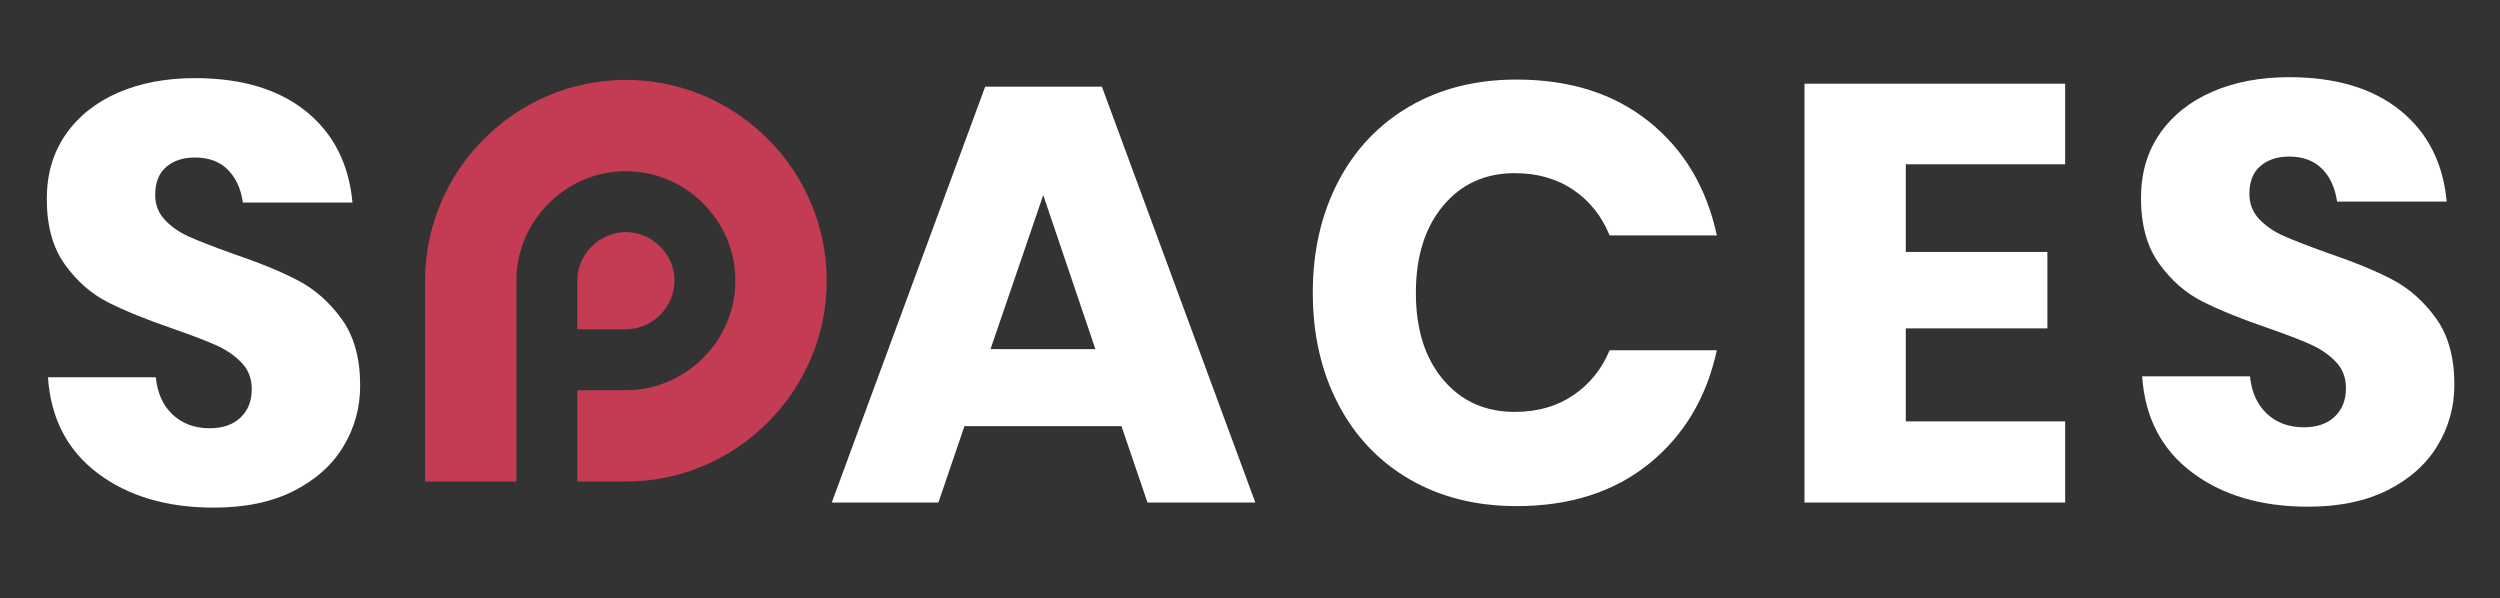
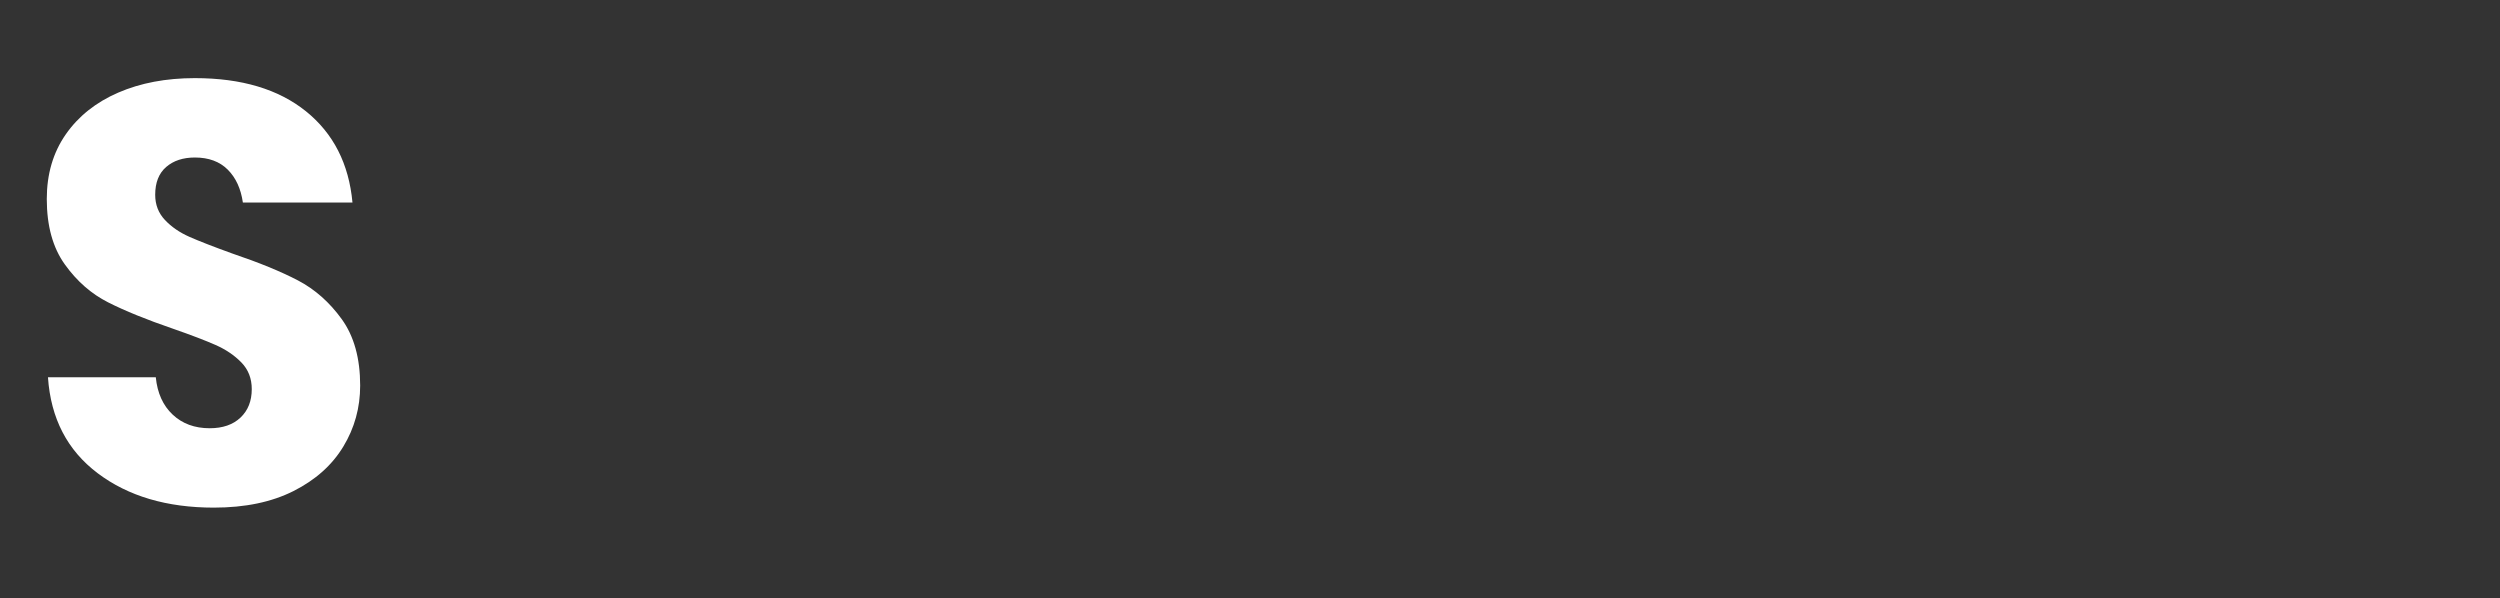
<svg xmlns="http://www.w3.org/2000/svg" version="1.1" id="Layer_1" x="0px" y="0px" viewBox="0 0 844 202" style="enable-background:new 0 0 844 202;" xml:space="preserve">
  <rect x="0" y="0" width="844" height="202" fill="#333333" stroke="none" />
  <style type="text/css">
	.Drop_x0020_Shadow{fill:none;}
	.Outer_x0020_Glow_x0020_5_x0020_pt{fill:none;}
	.Blue_x0020_Neon{fill:none;stroke:#8AACDA;stroke-width:7;stroke-linecap:round;stroke-linejoin:round;}
	.Chrome_x0020_Highlight{fill:url(#SVGID_1_);stroke:#FFFFFF;stroke-width:0.363;stroke-miterlimit:1;}
	.Jive_GS{fill:#FFDD00;}
	.Alyssa_GS{fill:#A6D0E4;}
	.st0{fill-rule:evenodd;clip-rule:evenodd;fill:#C33C54;}
	.st1{fill:#FFFFFF;}
</style>
  <linearGradient id="SVGID_1_" gradientUnits="userSpaceOnUse" x1="-255" y1="-182" x2="-255" y2="-183">
    <stop offset="0" style="stop-color:#656565" />
    <stop offset="0.618" style="stop-color:#1B1B1B" />
    <stop offset="0.629" style="stop-color:#545454" />
    <stop offset="0.983" style="stop-color:#3E3E3E" />
  </linearGradient>
  <g>
</g>
  <g>
</g>
  <g>
-     <path class="st0" d="M194.888,98.692v12.488h16.4c8.935,0,16.427-7.493,16.427-16.428   c0-8.918-7.48-16.399-16.399-16.399h-0.014c-8.927,0-16.414,7.488-16.414,16.414V98.692L194.888,98.692z    M211.302,26.971h0.014c37.28,0,67.781,30.502,67.781,67.781v0.001c0,37.295-30.513,67.809-67.809,67.809h-16.4   v-30.83h16.4c20.279,0,36.98-16.701,36.98-36.981c0-20.262-16.689-36.951-36.952-36.951h-0.014   c-20.271,0-36.967,16.695-36.967,36.966v3.925v33.041v30.83h-30.828V94.767   C143.506,57.48,174.014,26.971,211.302,26.971z" />
-   </g>
+     </g>
  <g>
</g>
  <g>
</g>
  <g>
-     <path class="st1" d="M378.601,143.86h-53l-8.8,25.8h-36l51.8-140.4h39.4l51.8,140.4h-36.4   L378.601,143.86z M369.801,117.86l-17.6-52l-17.8,52H369.801z" />
-     <path class="st1" d="M556.7,41.06c11.8,9.469,19.431,22.269,22.9,38.4h-36.2   c-2.668-6.531-6.769-11.665-12.3-15.4C525.566,60.329,519,58.46,511.4,58.46c-10,0-18.068,3.669-24.2,11   C481.066,76.794,478,86.595,478,98.86c0,12.269,3.066,22.034,9.2,29.3   c6.131,7.269,14.2,10.9,24.2,10.9c7.6,0,14.166-1.866,19.7-5.6   c5.531-3.731,9.631-8.8,12.3-15.2h36.2c-3.469,16-11.1,28.769-22.9,38.3   C544.9,166.095,530,170.86,512,170.86c-13.734,0-25.8-3.031-36.2-9.1   c-10.4-6.066-18.435-14.566-24.1-25.5c-5.669-10.931-8.5-23.4-8.5-37.4s2.831-26.466,8.5-37.4   c5.665-10.931,13.7-19.431,24.1-25.5c10.4-6.065,22.465-9.1,36.2-9.1   C530,26.86,544.9,31.595,556.7,41.06z" />
-     <path class="st1" d="M643.398,55.46v29.6h47.799v25.8h-47.799v31.4h53.799v27.4h-87.999V28.26h87.999V55.46   H643.398z" />
-     <path class="st1" d="M822.895,150.46c-3.8,6.269-9.4,11.269-16.8,15c-7.4,3.734-16.369,5.6-26.9,5.6   c-15.869,0-28.935-3.866-39.2-11.6c-10.269-7.731-15.868-18.531-16.8-32.4h36.4   c0.531,5.335,2.431,9.535,5.699,12.6c3.266,3.069,7.432,4.6,12.5,4.6c4.4,0,7.866-1.2,10.4-3.6   c2.531-2.4,3.8-5.6,3.8-9.6c0-3.6-1.169-6.6-3.5-9c-2.334-2.4-5.234-4.366-8.7-5.9   c-3.469-1.531-8.269-3.366-14.399-5.5c-8.935-3.065-16.234-6.031-21.9-8.9   c-5.669-2.866-10.534-7.131-14.6-12.8c-4.069-5.665-6.101-13.031-6.101-22.1   c0-8.4,2.132-15.666,6.4-21.8c4.266-6.131,10.166-10.831,17.7-14.1c7.531-3.266,16.165-4.9,25.899-4.9   c15.731,0,28.231,3.734,37.5,11.2c9.266,7.469,14.5,17.734,15.7,30.8h-37   c-0.669-4.665-2.368-8.366-5.1-11.1c-2.734-2.731-6.435-4.1-11.101-4.1c-4,0-7.234,1.068-9.699,3.2   c-2.469,2.134-3.7,5.269-3.7,9.4c0,3.334,1.1,6.169,3.3,8.5c2.2,2.334,4.966,4.234,8.3,5.7   c3.331,1.469,8.132,3.334,14.4,5.6c9.065,3.069,16.466,6.1,22.2,9.1c5.731,3,10.665,7.369,14.8,13.1   c4.131,5.734,6.2,13.2,6.2,22.4C828.596,137.329,826.695,144.194,822.895,150.46z" />
-   </g>
+     </g>
  <g>
    <path class="st1" d="M115.894,150.775c-3.8,6.269-9.4,11.269-16.8,15c-7.4,3.734-16.369,5.6-26.9,5.6   c-15.869,0-28.935-3.866-39.2-11.6c-10.269-7.731-15.869-18.531-16.8-32.4h36.4   c0.531,5.335,2.431,9.535,5.7,12.6c3.266,3.069,7.431,4.6,12.5,4.6c4.4,0,7.866-1.2,10.4-3.6   c2.531-2.4,3.8-5.6,3.8-9.6c0-3.6-1.169-6.6-3.5-9c-2.334-2.4-5.234-4.366-8.7-5.9   c-3.469-1.531-8.269-3.366-14.4-5.5c-8.935-3.065-16.234-6.031-21.9-8.9   C30.825,99.21,25.959,94.944,21.894,89.275c-4.069-5.665-6.1-13.031-6.1-22.1   c0-8.4,2.131-15.666,6.4-21.8c4.266-6.131,10.165-10.831,17.7-14.1   c7.531-3.266,16.166-4.9,25.9-4.9c15.731,0,28.231,3.734,37.5,11.2c9.266,7.469,14.5,17.734,15.7,30.8   h-37c-0.668-4.665-2.369-8.366-5.1-11.1c-2.734-2.731-6.435-4.1-11.1-4.1c-4,0-7.234,1.068-9.7,3.2   c-2.469,2.134-3.7,5.269-3.7,9.4c0,3.334,1.1,6.169,3.3,8.5c2.2,2.334,4.966,4.234,8.3,5.7   c3.332,1.469,8.131,3.334,14.4,5.6c9.065,3.069,16.465,6.1,22.2,9.1   c5.731,3,10.665,7.369,14.8,13.1c4.131,5.734,6.2,13.2,6.2,22.4   C121.593,137.644,119.693,144.51,115.894,150.775z" />
  </g>
  <g>
</g>
  <g>
</g>
  <g>
</g>
  <g>
</g>
  <g>
</g>
  <g>
</g>
  <g>
</g>
  <g>
</g>
  <g>
</g>
  <g>
</g>
  <g>
</g>
  <g>
</g>
  <g>
</g>
  <g>
</g>
  <g>
</g>
</svg>